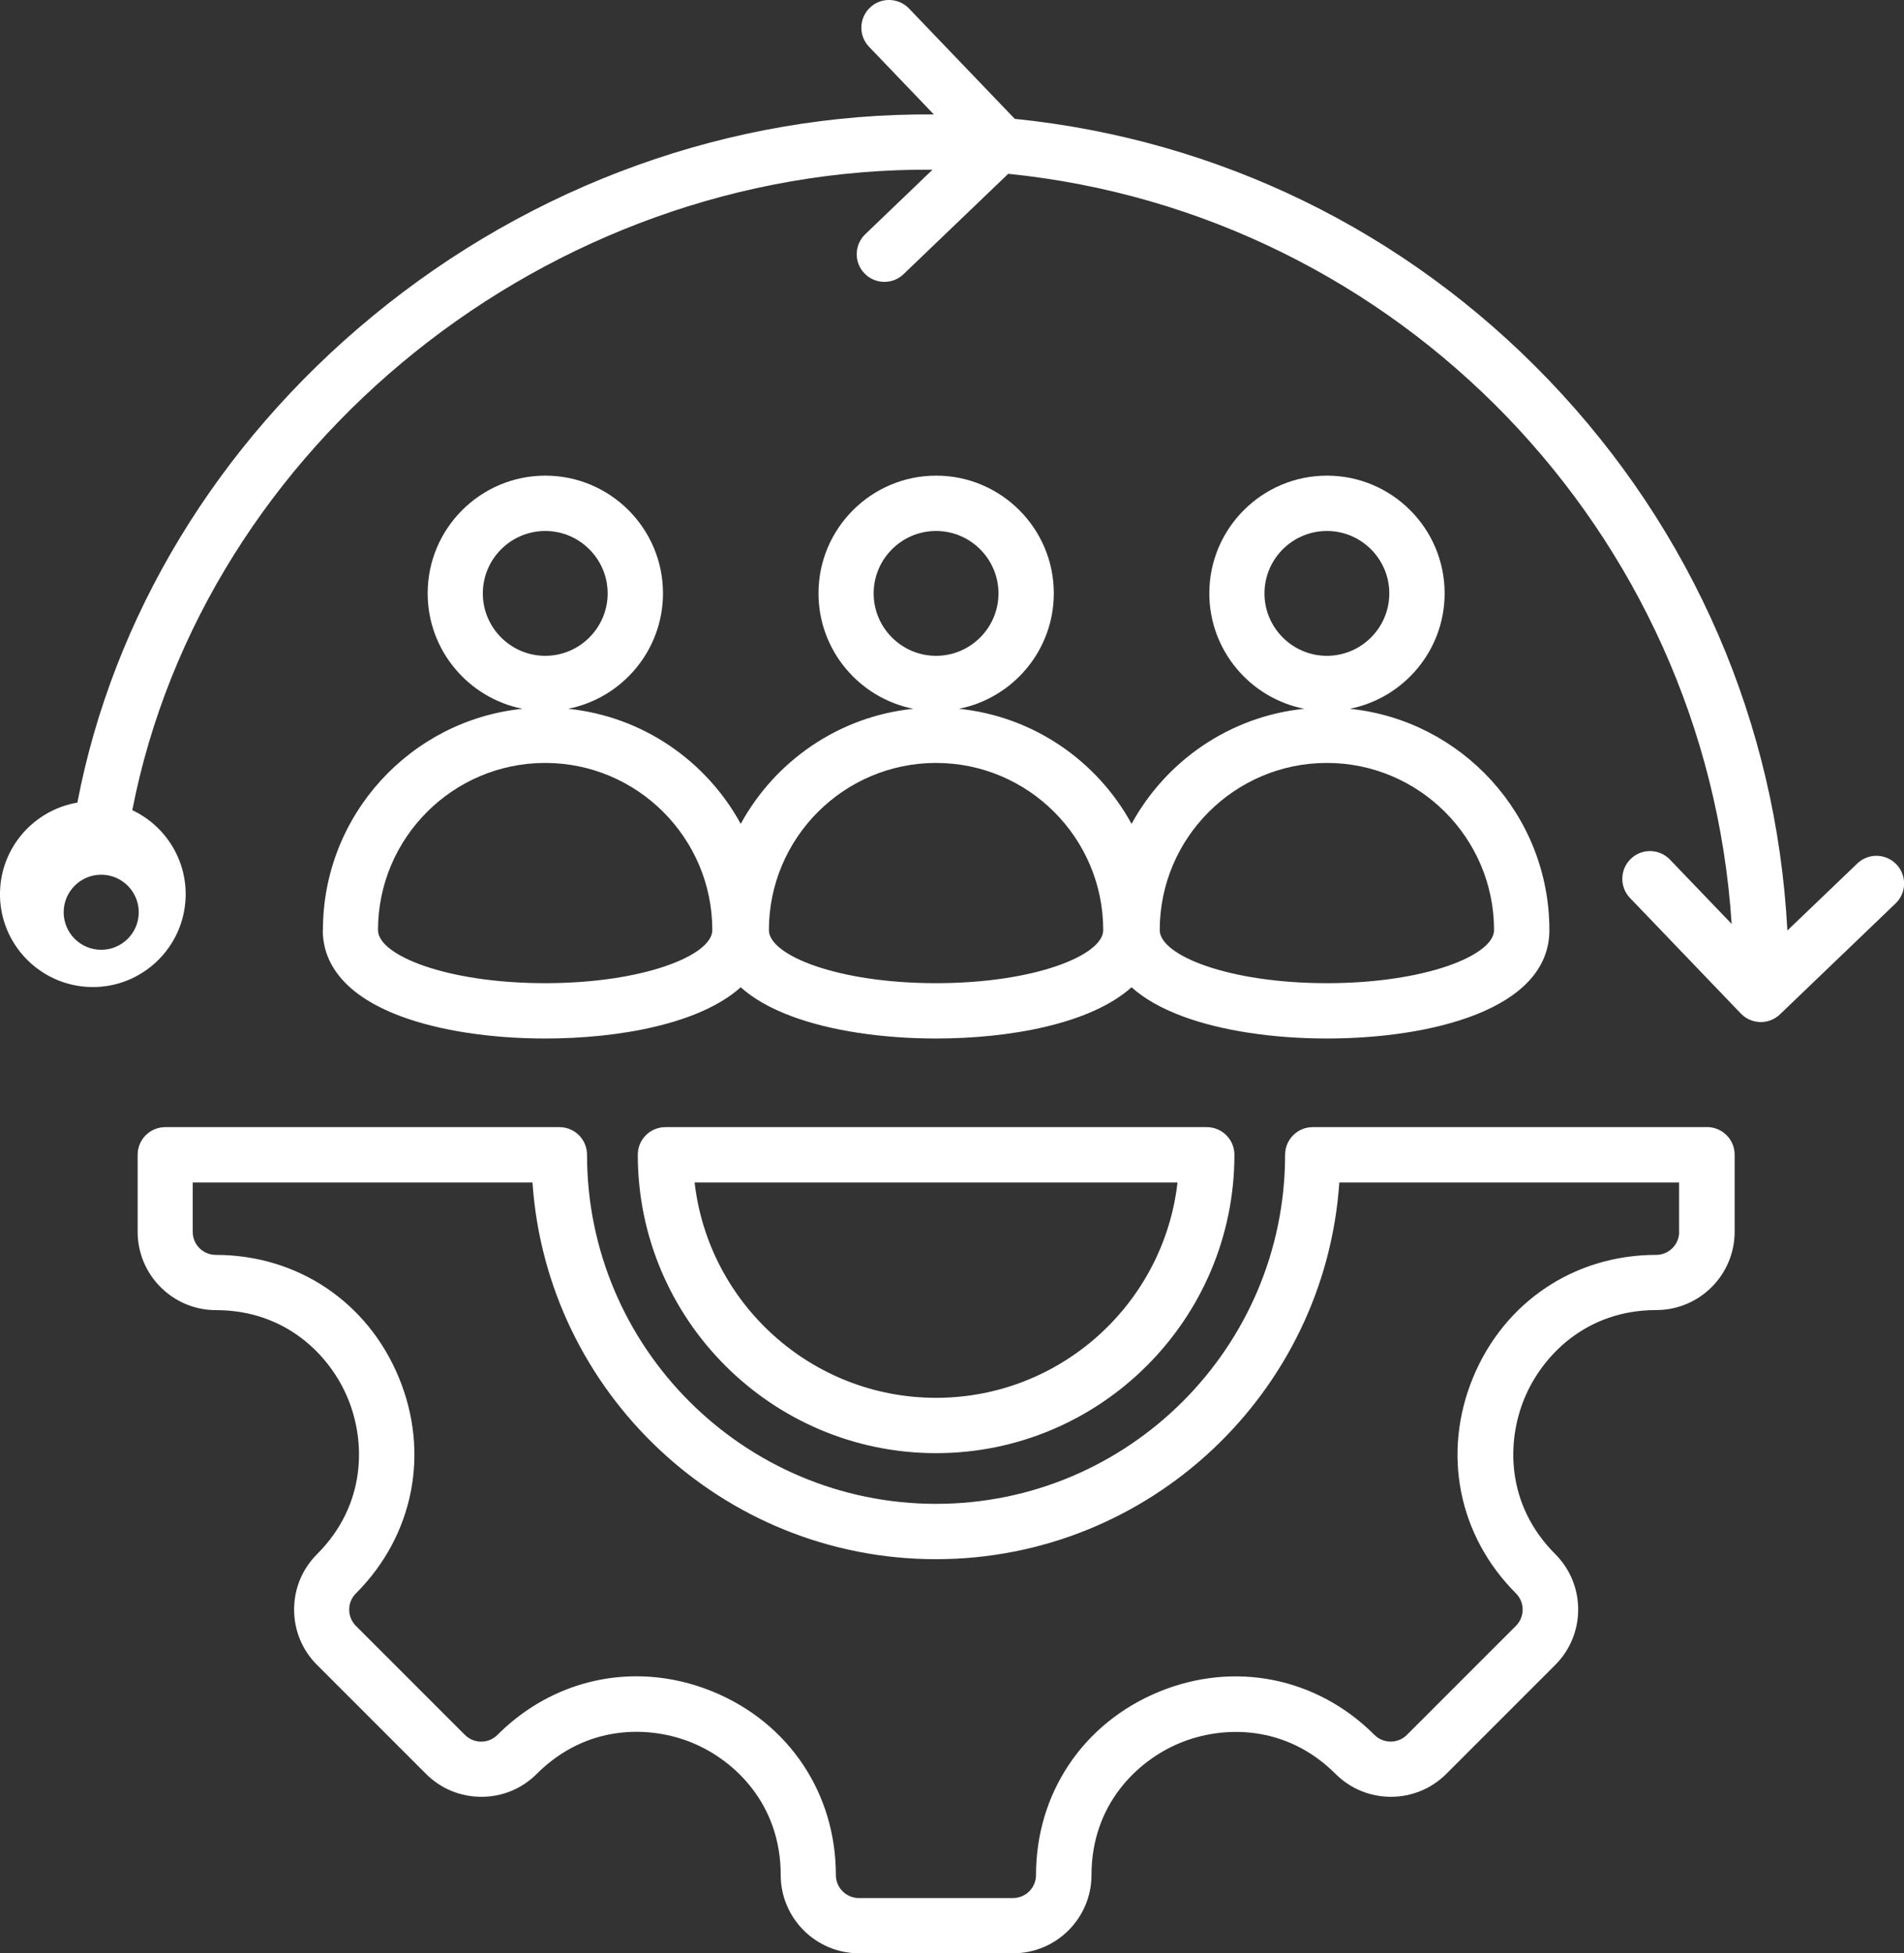
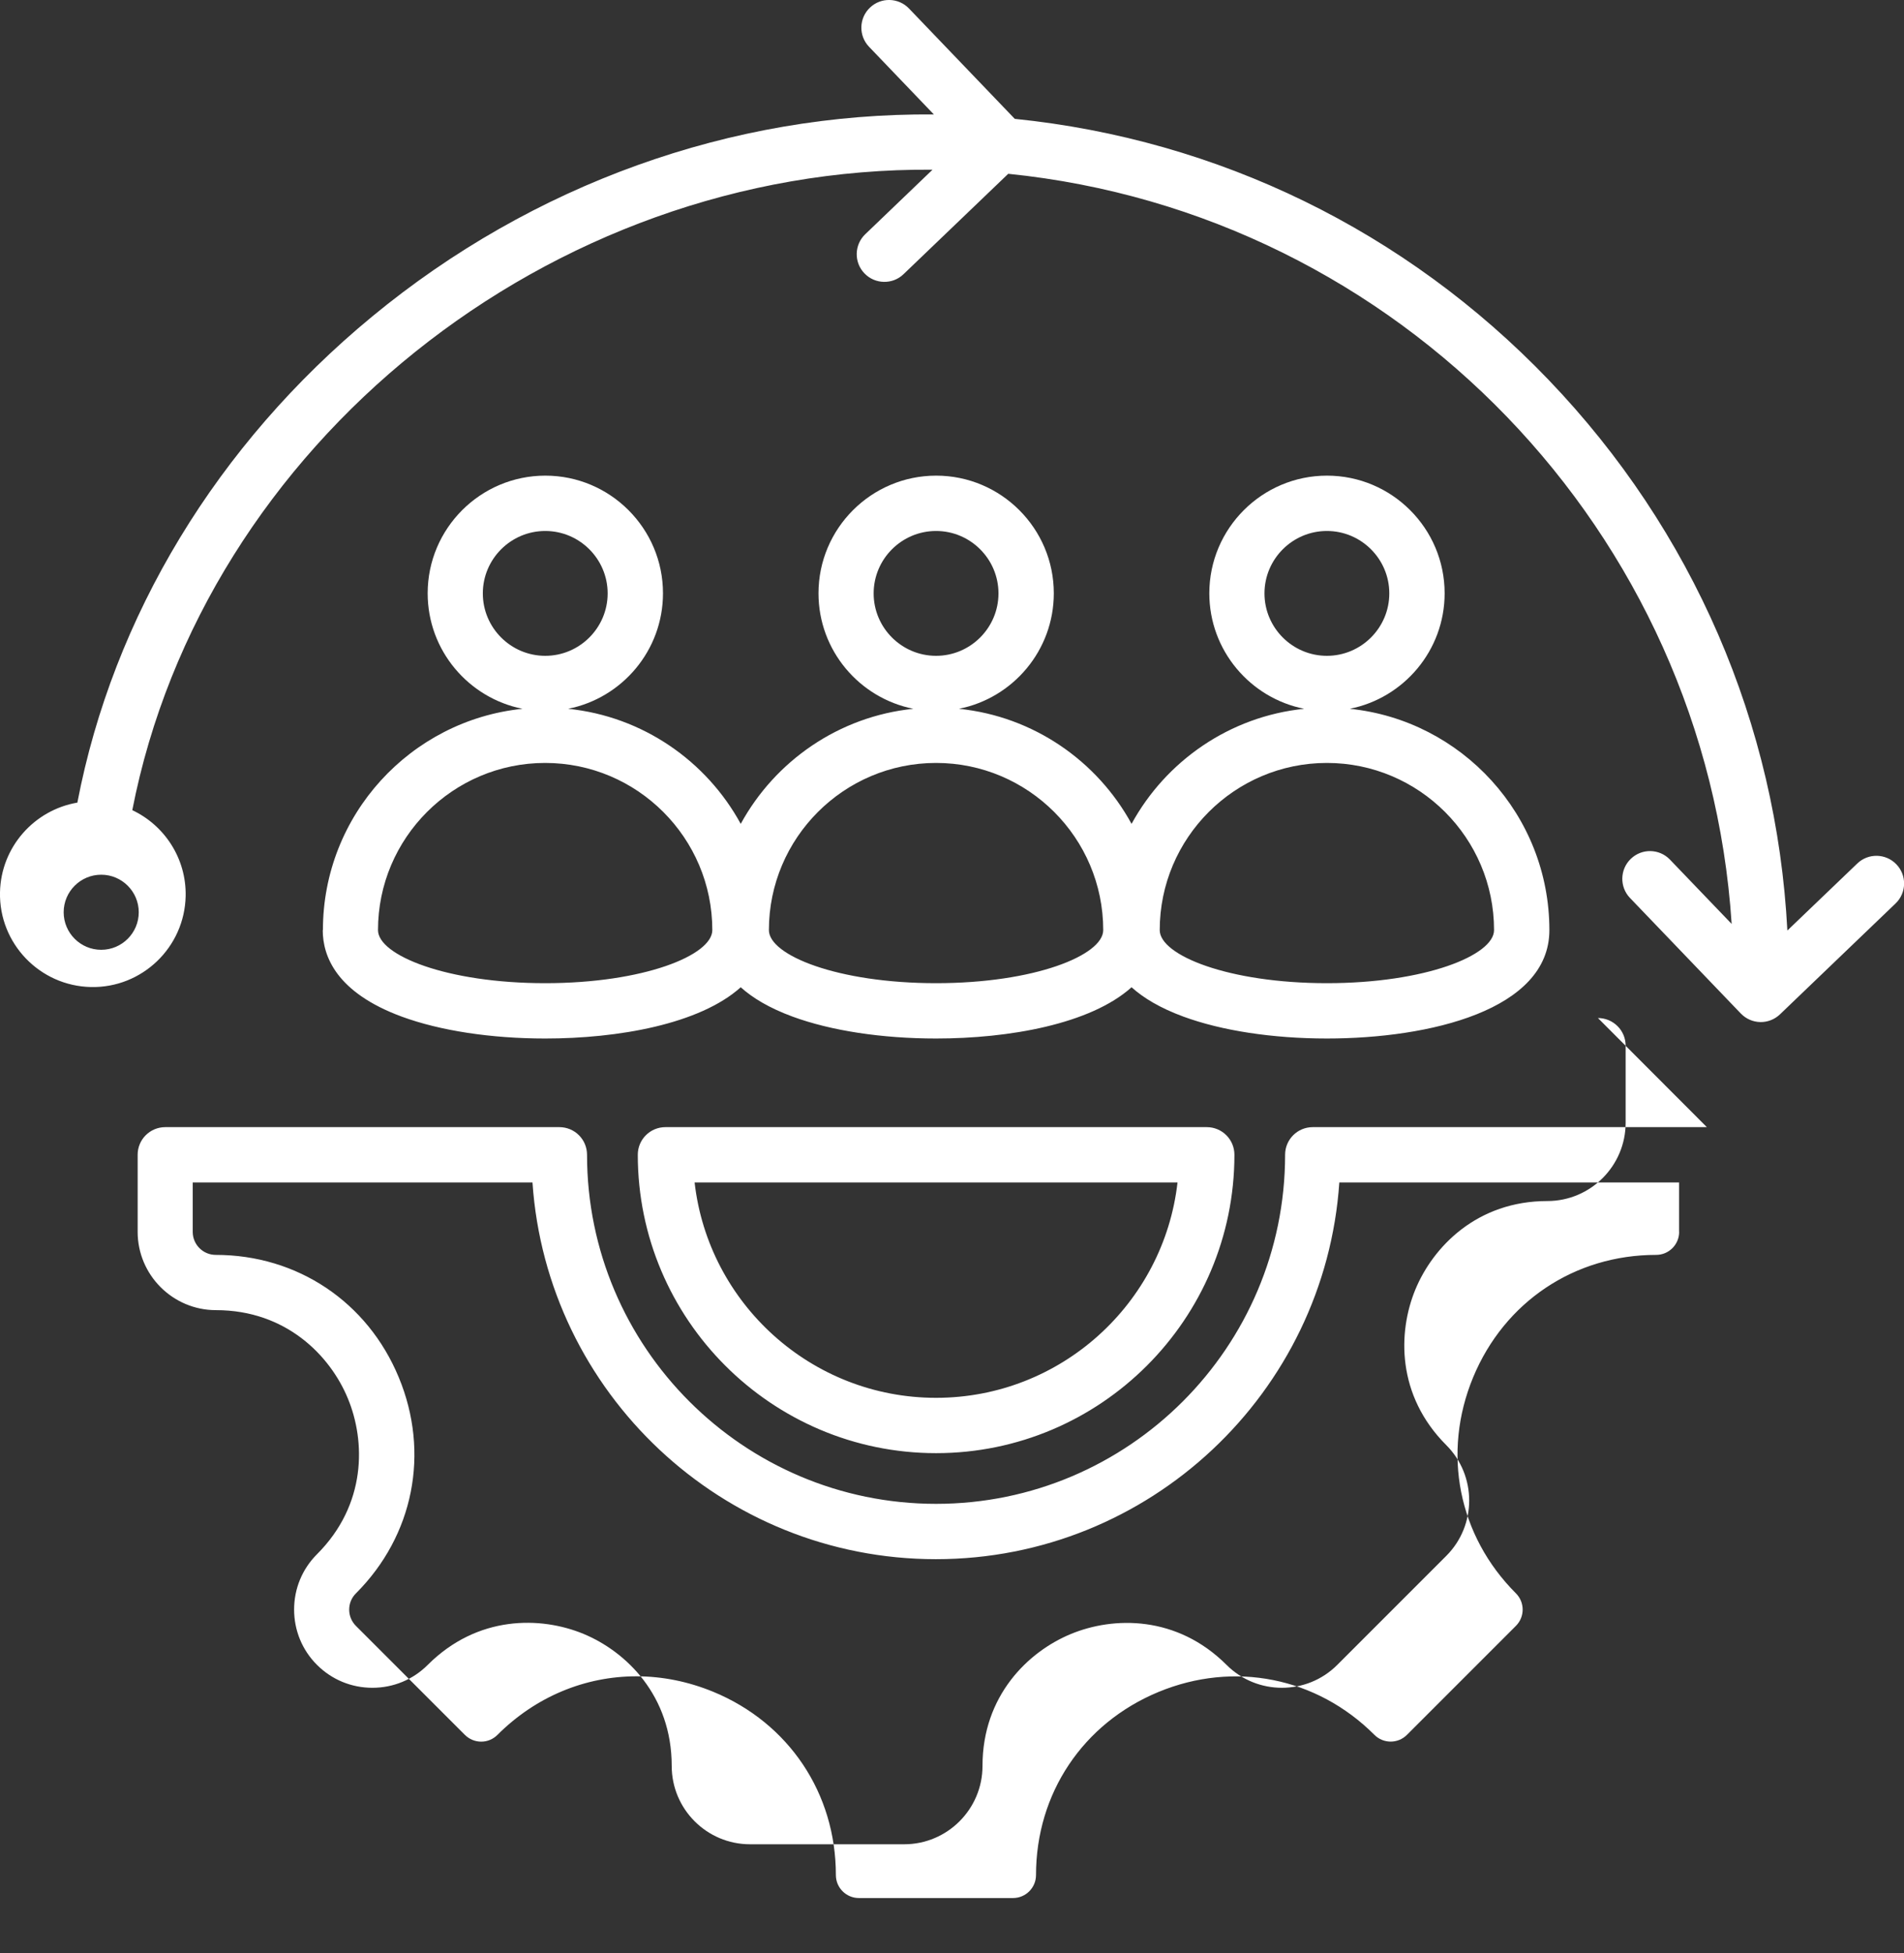
<svg xmlns="http://www.w3.org/2000/svg" id="Layer_1" data-name="Layer 1" viewBox="0 0 241.93 248.17">
  <rect x="0" y="0" width="241.93" height="248.17" fill="#333333" stroke="none" />
  <defs>
    <style>
      .cls-1 {
        fill: #fff;
      }
    </style>
  </defs>
-   <path class="cls-1" d="M216.88,143.2h-50.08c-1.94,0-3.51,1.57-3.51,3.51,0,24.45-19.89,44.35-44.35,44.35s-44.35-19.9-44.35-44.35c0-1.94-1.57-3.51-3.51-3.51H21c-1.94,0-3.51,1.57-3.51,3.51v9.79c0,5.48,4.46,9.95,9.95,9.95,8.93,0,14.52,5.79,16.76,11.22,2.25,5.42,2.4,13.47-3.92,19.79-1.88,1.88-2.91,4.38-2.91,7.03s1.03,5.16,2.91,7.03l13.85,13.85c1.88,1.88,4.38,2.91,7.04,2.91s5.15-1.03,7.03-2.91c6.33-6.33,14.37-6.18,19.79-3.94,5.42,2.25,11.21,7.83,11.21,16.78,0,5.49,4.46,9.95,9.95,9.95h19.59c5.48,0,9.95-4.46,9.95-9.95,0-8.93,5.8-14.52,11.22-16.76,5.42-2.25,13.47-2.39,19.79,3.92,3.88,3.88,10.19,3.88,14.07,0l13.85-13.85c3.88-3.88,3.88-10.19,0-14.07-6.32-6.32-6.17-14.36-3.92-19.79,2.25-5.42,7.83-11.22,16.76-11.22,5.48,0,9.95-4.46,9.95-9.95v-9.79c0-.93-.37-1.83-1.03-2.48-.66-.66-1.55-1.03-2.49-1.03M213.36,156.51c0,1.61-1.31,2.92-2.92,2.92-10.37,0-19.28,5.96-23.26,15.56-3.97,9.6-1.89,20.11,5.44,27.44,1.14,1.14,1.14,2.99,0,4.13l-13.85,13.85c-1.14,1.14-2.99,1.14-4.13,0-7.33-7.33-17.85-9.42-27.44-5.45-9.6,3.98-15.56,12.89-15.56,23.26,0,1.61-1.31,2.92-2.92,2.92h-19.59c-1.61,0-2.92-1.31-2.92-2.92,0-10.38-5.96-19.3-15.55-23.27-3.22-1.33-6.53-1.98-9.8-1.98-6.48,0-12.77,2.56-17.65,7.44-.55.55-1.28.86-2.06.86s-1.51-.3-2.07-.85l-13.85-13.85c-.55-.55-.86-1.28-.86-2.07s.3-1.51.86-2.07c7.33-7.33,9.42-17.85,5.44-27.44-3.97-9.59-12.89-15.56-23.26-15.56-1.61,0-2.92-1.31-2.92-2.92v-6.28h43.17c1.81,26.69,24.11,47.86,51.26,47.86s49.45-21.16,51.26-47.86h43.17v6.28ZM84.55,143.2c-1.94,0-3.51,1.57-3.51,3.51,0,20.9,17.01,37.91,37.9,37.91s37.91-17,37.91-37.91c0-1.94-1.57-3.51-3.51-3.51h-68.78ZM118.94,177.59c-15.84,0-28.93-11.99-30.68-27.36h61.36c-1.75,15.38-14.84,27.36-30.68,27.36M41.01,118.17c0,3.33,1.74,7.93,10.04,10.99,4.87,1.79,11.34,2.78,18.23,2.78,9.26,0,19.61-1.82,24.84-6.51,1.51,1.36,3.63,2.64,6.59,3.73,4.87,1.79,11.34,2.78,18.23,2.78,9.26,0,19.61-1.82,24.84-6.51,1.51,1.36,3.63,2.64,6.59,3.73,4.87,1.79,11.34,2.78,18.23,2.78,13.04,0,28.27-3.61,28.27-13.77,0-14.61-11.13-26.66-25.36-28.12,6.86-1.36,12.05-7.42,12.05-14.67,0-8.25-6.71-14.95-14.95-14.95s-14.95,6.71-14.95,14.95c0,7.25,5.19,13.31,12.05,14.67-9.47.97-17.57,6.64-21.93,14.62-4.36-7.99-12.46-13.65-21.93-14.62,6.86-1.36,12.05-7.42,12.05-14.67,0-8.25-6.71-14.95-14.95-14.95s-14.95,6.71-14.95,14.95c0,7.25,5.19,13.31,12.05,14.67-9.47.97-17.57,6.64-21.93,14.62-4.36-7.99-12.46-13.65-21.93-14.62,6.86-1.36,12.05-7.42,12.05-14.67,0-8.25-6.71-14.95-14.95-14.95s-14.95,6.71-14.95,14.95c0,7.25,5.19,13.31,12.05,14.67-14.23,1.46-25.36,13.51-25.36,28.12M160.67,75.39c0-4.37,3.56-7.93,7.93-7.93s7.93,3.56,7.93,7.93-3.56,7.93-7.93,7.93-7.93-3.56-7.93-7.93M168.6,96.93c11.71,0,21.24,9.53,21.24,21.24,0,3.19-8.72,6.74-21.24,6.74s-21.24-3.55-21.24-6.74c0-11.71,9.53-21.24,21.24-21.24M111.01,75.39c0-4.37,3.56-7.93,7.93-7.93s7.93,3.56,7.93,7.93-3.56,7.93-7.93,7.93-7.93-3.56-7.93-7.93M118.94,96.93c11.71,0,21.24,9.53,21.24,21.24,0,3.19-8.72,6.74-21.24,6.74s-21.24-3.55-21.24-6.74c0-11.71,9.53-21.24,21.24-21.24M61.35,75.39c0-4.37,3.56-7.93,7.93-7.93s7.93,3.56,7.93,7.93-3.56,7.93-7.93,7.93-7.93-3.56-7.93-7.93M69.27,96.93c11.71,0,21.24,9.53,21.24,21.24,0,3.19-8.72,6.74-21.24,6.74s-21.24-3.55-21.24-6.74c0-11.71,9.53-21.24,21.24-21.24M240.96,109.81c-1.34-1.4-3.57-1.45-4.97-.1l-8.88,8.51c-1.37-26.22-11.98-50.81-30.34-69.96-18.17-18.95-41.99-30.53-67.83-33.16l-13.44-14.02c-1.34-1.4-3.57-1.45-4.97-.1-1.4,1.34-1.45,3.57-.1,4.97l8.23,8.59c-25.7-.22-51.01,8.87-71.38,25.68C27.58,56.47,14.37,78.31,9.83,101.97,4.36,102.9.12,107.61,0,113.36c-.14,6.5,5.04,11.9,11.55,12.04,6.5.14,11.9-5.04,12.04-11.55.1-4.8-2.7-9-6.78-10.92C25.88,56.47,69.79,21.19,118.49,21.56l-8.55,8.2c-1.4,1.34-1.45,3.57-.1,4.97.67.7,1.56,1.06,2.46,1.08s1.81-.3,2.51-.98l13.3-12.75c49.67,5.04,88.68,45.54,91.92,95.3l-7.84-8.17c-1.34-1.4-3.57-1.45-4.97-.1-1.4,1.34-1.45,3.57-.11,4.97l14.09,14.69c.65.67,1.53,1.06,2.46,1.08s1.83-.33,2.51-.98l14.69-14.09c1.4-1.34,1.45-3.57.1-4.97M12.86,120.67c-2.63,0-4.77-2.14-4.77-4.77s2.14-4.77,4.77-4.77,4.77,2.14,4.77,4.77-2.14,4.77-4.77,4.77" />
+   <path class="cls-1" d="M216.88,143.2h-50.08c-1.94,0-3.51,1.57-3.51,3.51,0,24.45-19.89,44.35-44.35,44.35s-44.35-19.9-44.35-44.35c0-1.94-1.57-3.51-3.51-3.51H21c-1.94,0-3.51,1.57-3.51,3.51v9.79c0,5.48,4.46,9.95,9.95,9.95,8.93,0,14.52,5.79,16.76,11.22,2.25,5.42,2.4,13.47-3.92,19.79-1.88,1.88-2.91,4.38-2.91,7.03s1.03,5.16,2.91,7.03c1.88,1.88,4.38,2.91,7.04,2.91s5.15-1.03,7.03-2.91c6.33-6.33,14.37-6.18,19.79-3.94,5.42,2.25,11.21,7.83,11.21,16.78,0,5.49,4.46,9.95,9.95,9.95h19.59c5.48,0,9.95-4.46,9.95-9.95,0-8.93,5.8-14.52,11.22-16.76,5.42-2.25,13.47-2.39,19.79,3.92,3.88,3.88,10.19,3.88,14.07,0l13.85-13.85c3.88-3.88,3.88-10.19,0-14.07-6.32-6.32-6.17-14.36-3.92-19.79,2.25-5.42,7.83-11.22,16.76-11.22,5.48,0,9.95-4.46,9.95-9.95v-9.79c0-.93-.37-1.83-1.03-2.48-.66-.66-1.55-1.03-2.49-1.03M213.36,156.51c0,1.61-1.31,2.92-2.92,2.92-10.37,0-19.28,5.96-23.26,15.56-3.97,9.6-1.89,20.11,5.44,27.44,1.14,1.14,1.14,2.99,0,4.13l-13.85,13.85c-1.14,1.14-2.99,1.14-4.13,0-7.33-7.33-17.85-9.42-27.44-5.45-9.6,3.98-15.56,12.89-15.56,23.26,0,1.61-1.31,2.92-2.92,2.92h-19.59c-1.61,0-2.92-1.31-2.92-2.92,0-10.38-5.96-19.3-15.55-23.27-3.22-1.33-6.53-1.98-9.8-1.98-6.48,0-12.77,2.56-17.65,7.44-.55.55-1.28.86-2.06.86s-1.51-.3-2.07-.85l-13.85-13.85c-.55-.55-.86-1.28-.86-2.07s.3-1.51.86-2.07c7.33-7.33,9.42-17.85,5.44-27.44-3.97-9.59-12.89-15.56-23.26-15.56-1.61,0-2.92-1.31-2.92-2.92v-6.28h43.17c1.81,26.69,24.11,47.86,51.26,47.86s49.45-21.16,51.26-47.86h43.17v6.28ZM84.55,143.2c-1.94,0-3.51,1.57-3.51,3.51,0,20.9,17.01,37.91,37.9,37.91s37.91-17,37.91-37.91c0-1.94-1.57-3.51-3.51-3.51h-68.78ZM118.94,177.59c-15.84,0-28.93-11.99-30.68-27.36h61.36c-1.75,15.38-14.84,27.36-30.68,27.36M41.01,118.17c0,3.33,1.74,7.93,10.04,10.99,4.87,1.79,11.34,2.78,18.23,2.78,9.26,0,19.61-1.82,24.84-6.51,1.51,1.36,3.63,2.64,6.59,3.73,4.87,1.79,11.34,2.78,18.23,2.78,9.26,0,19.61-1.82,24.84-6.51,1.51,1.36,3.63,2.64,6.59,3.73,4.87,1.79,11.34,2.78,18.23,2.78,13.04,0,28.27-3.61,28.27-13.77,0-14.61-11.13-26.66-25.36-28.12,6.86-1.36,12.05-7.42,12.05-14.67,0-8.25-6.71-14.95-14.95-14.95s-14.95,6.71-14.95,14.95c0,7.25,5.19,13.31,12.05,14.67-9.47.97-17.57,6.64-21.93,14.62-4.36-7.99-12.46-13.65-21.93-14.62,6.86-1.36,12.05-7.42,12.05-14.67,0-8.25-6.71-14.95-14.95-14.95s-14.95,6.71-14.95,14.95c0,7.25,5.19,13.31,12.05,14.67-9.47.97-17.57,6.64-21.93,14.62-4.36-7.99-12.46-13.65-21.93-14.62,6.86-1.36,12.05-7.42,12.05-14.67,0-8.25-6.71-14.95-14.95-14.95s-14.95,6.71-14.95,14.95c0,7.25,5.19,13.31,12.05,14.67-14.23,1.46-25.36,13.51-25.36,28.12M160.67,75.39c0-4.37,3.56-7.93,7.93-7.93s7.93,3.56,7.93,7.93-3.56,7.93-7.93,7.93-7.93-3.56-7.93-7.93M168.6,96.93c11.71,0,21.24,9.53,21.24,21.24,0,3.19-8.72,6.74-21.24,6.74s-21.24-3.55-21.24-6.74c0-11.71,9.53-21.24,21.24-21.24M111.01,75.39c0-4.37,3.56-7.93,7.93-7.93s7.93,3.56,7.93,7.93-3.56,7.93-7.93,7.93-7.93-3.56-7.93-7.93M118.94,96.93c11.71,0,21.24,9.53,21.24,21.24,0,3.19-8.72,6.74-21.24,6.74s-21.24-3.55-21.24-6.74c0-11.71,9.53-21.24,21.24-21.24M61.35,75.39c0-4.37,3.56-7.93,7.93-7.93s7.93,3.56,7.93,7.93-3.56,7.93-7.93,7.93-7.93-3.56-7.93-7.93M69.27,96.93c11.71,0,21.24,9.53,21.24,21.24,0,3.19-8.72,6.74-21.24,6.74s-21.24-3.55-21.24-6.74c0-11.71,9.53-21.24,21.24-21.24M240.96,109.81c-1.34-1.4-3.57-1.45-4.97-.1l-8.88,8.51c-1.37-26.22-11.98-50.81-30.34-69.96-18.17-18.95-41.99-30.53-67.83-33.16l-13.44-14.02c-1.34-1.4-3.57-1.45-4.97-.1-1.4,1.34-1.45,3.57-.1,4.97l8.23,8.59c-25.7-.22-51.01,8.87-71.38,25.68C27.58,56.47,14.37,78.31,9.83,101.97,4.36,102.9.12,107.61,0,113.36c-.14,6.5,5.04,11.9,11.55,12.04,6.5.14,11.9-5.04,12.04-11.55.1-4.8-2.7-9-6.78-10.92C25.88,56.47,69.79,21.19,118.49,21.56l-8.55,8.2c-1.4,1.34-1.45,3.57-.1,4.97.67.7,1.56,1.06,2.46,1.08s1.81-.3,2.51-.98l13.3-12.75c49.67,5.04,88.68,45.54,91.92,95.3l-7.84-8.17c-1.34-1.4-3.57-1.45-4.97-.1-1.4,1.34-1.45,3.57-.11,4.97l14.09,14.69c.65.67,1.53,1.06,2.46,1.08s1.83-.33,2.51-.98l14.69-14.09c1.4-1.34,1.45-3.57.1-4.97M12.86,120.67c-2.63,0-4.77-2.14-4.77-4.77s2.14-4.77,4.77-4.77,4.77,2.14,4.77,4.77-2.14,4.77-4.77,4.77" />
</svg>